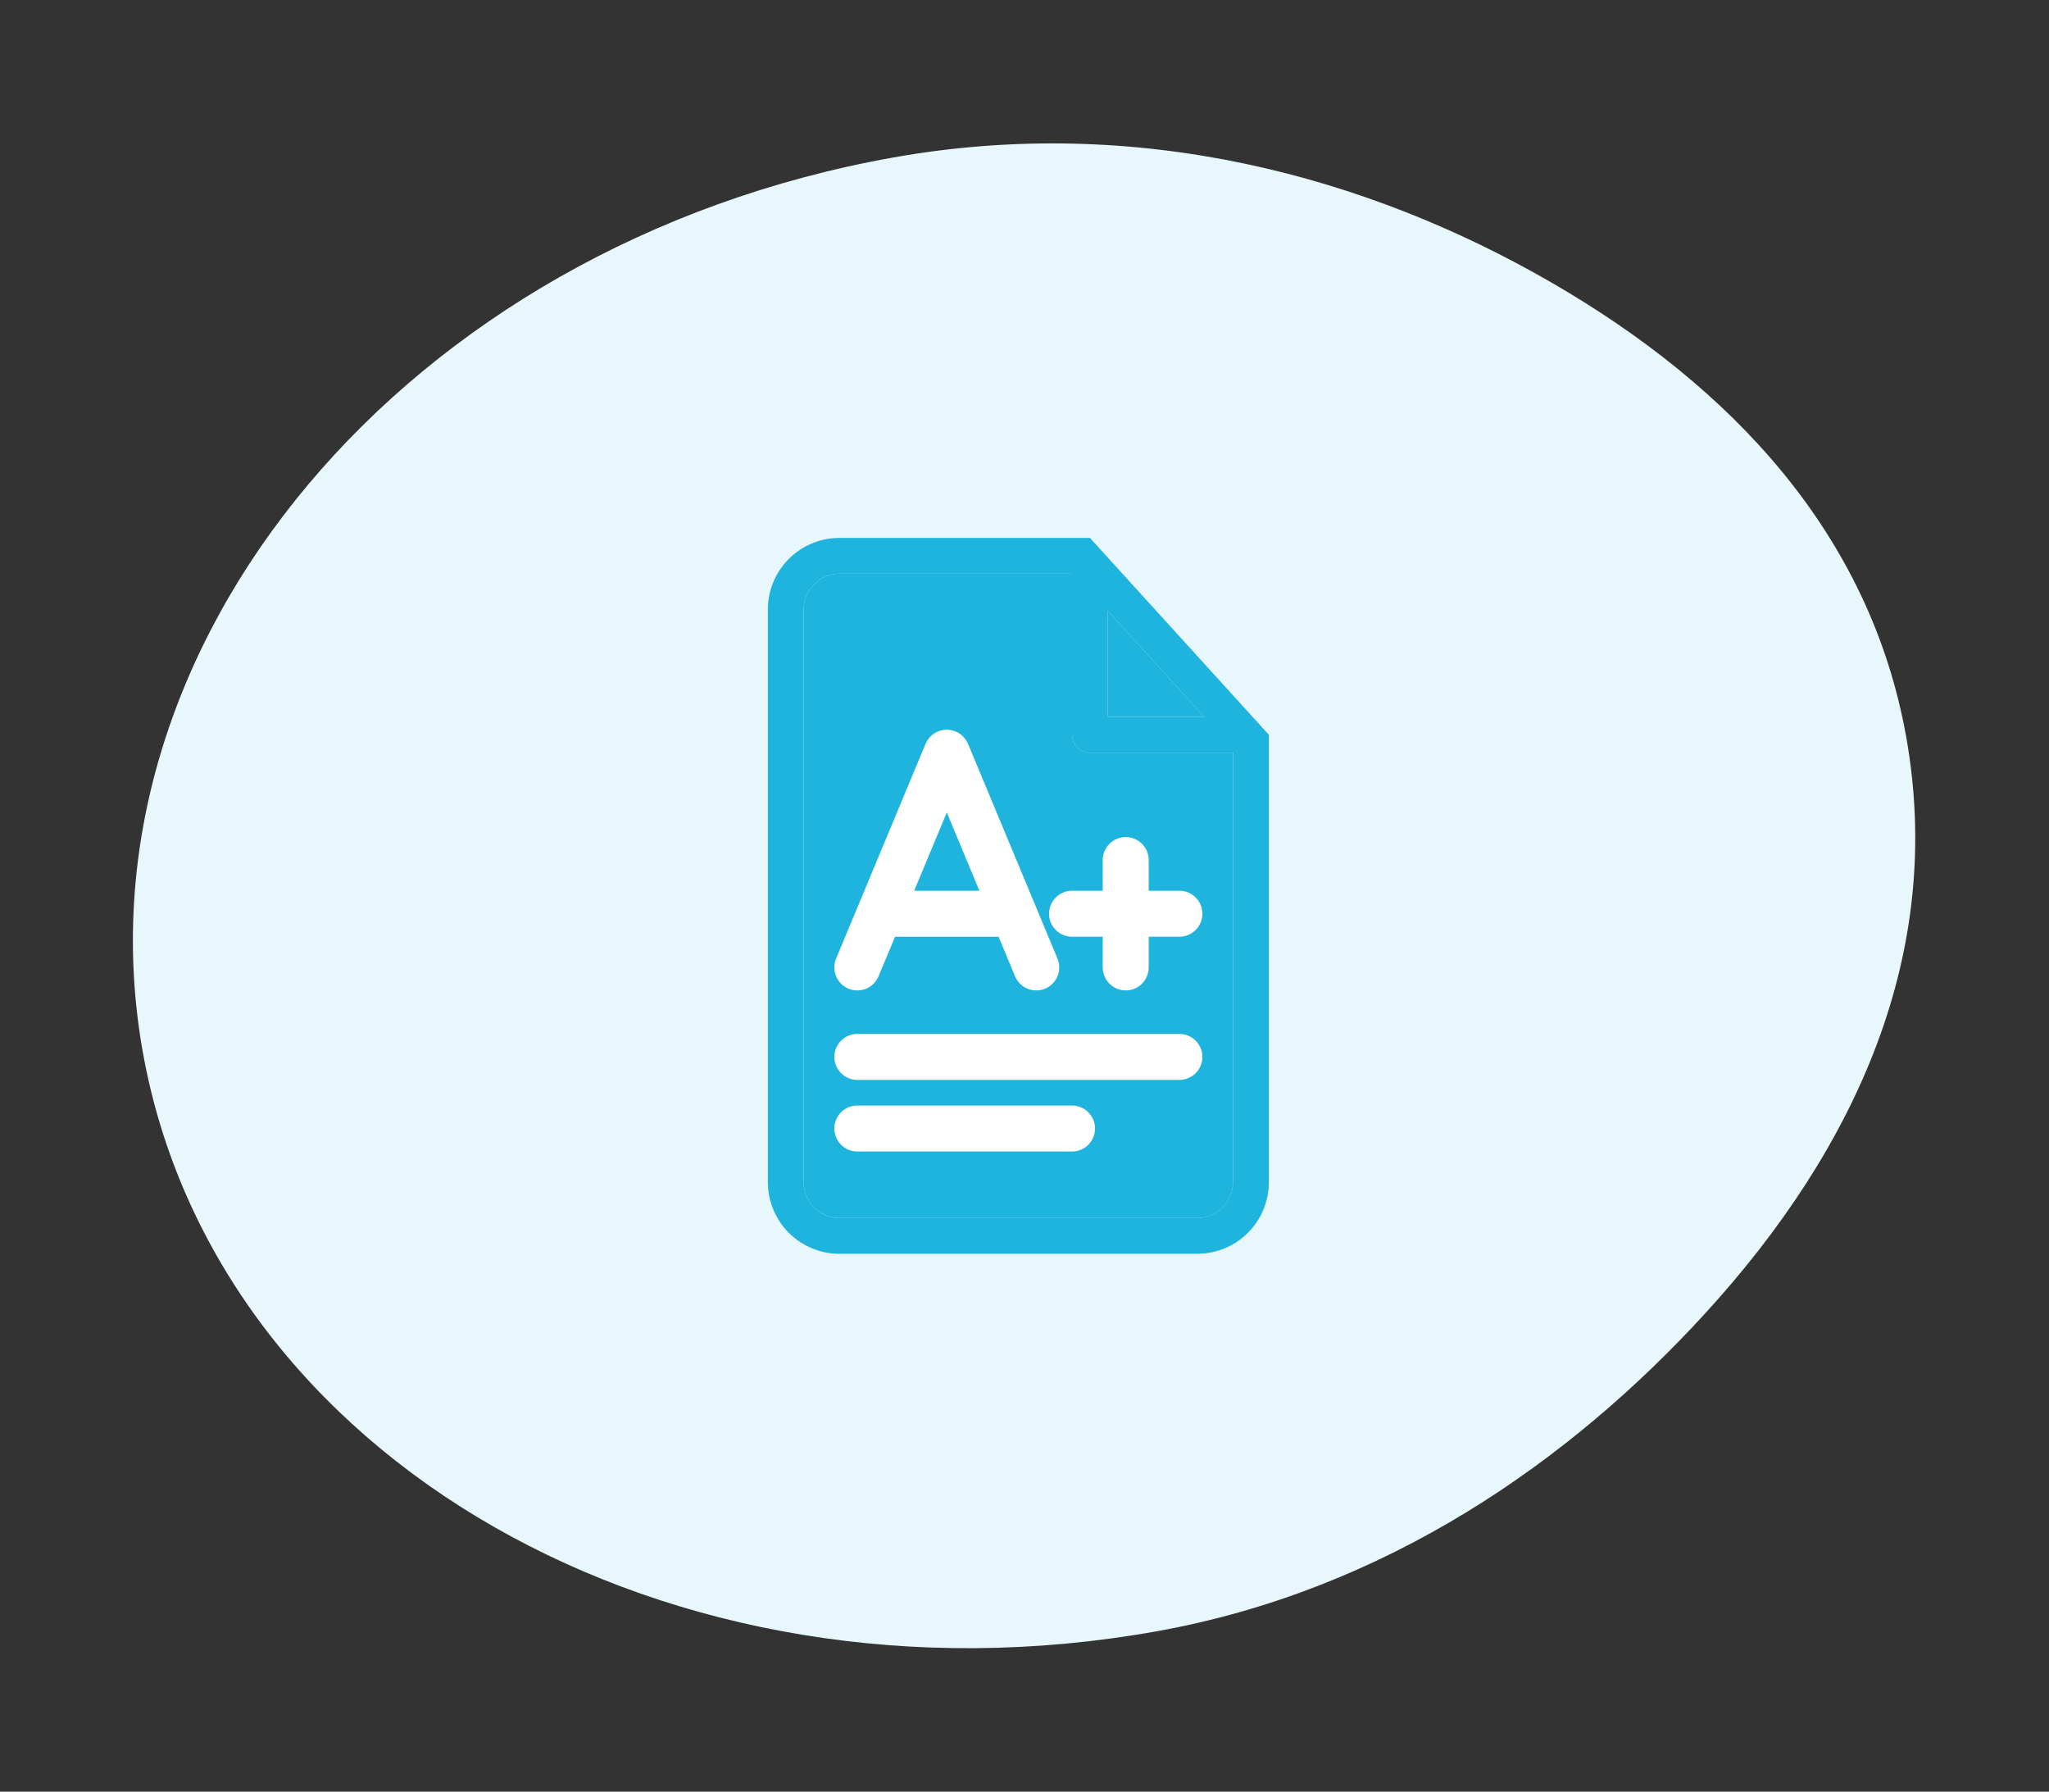
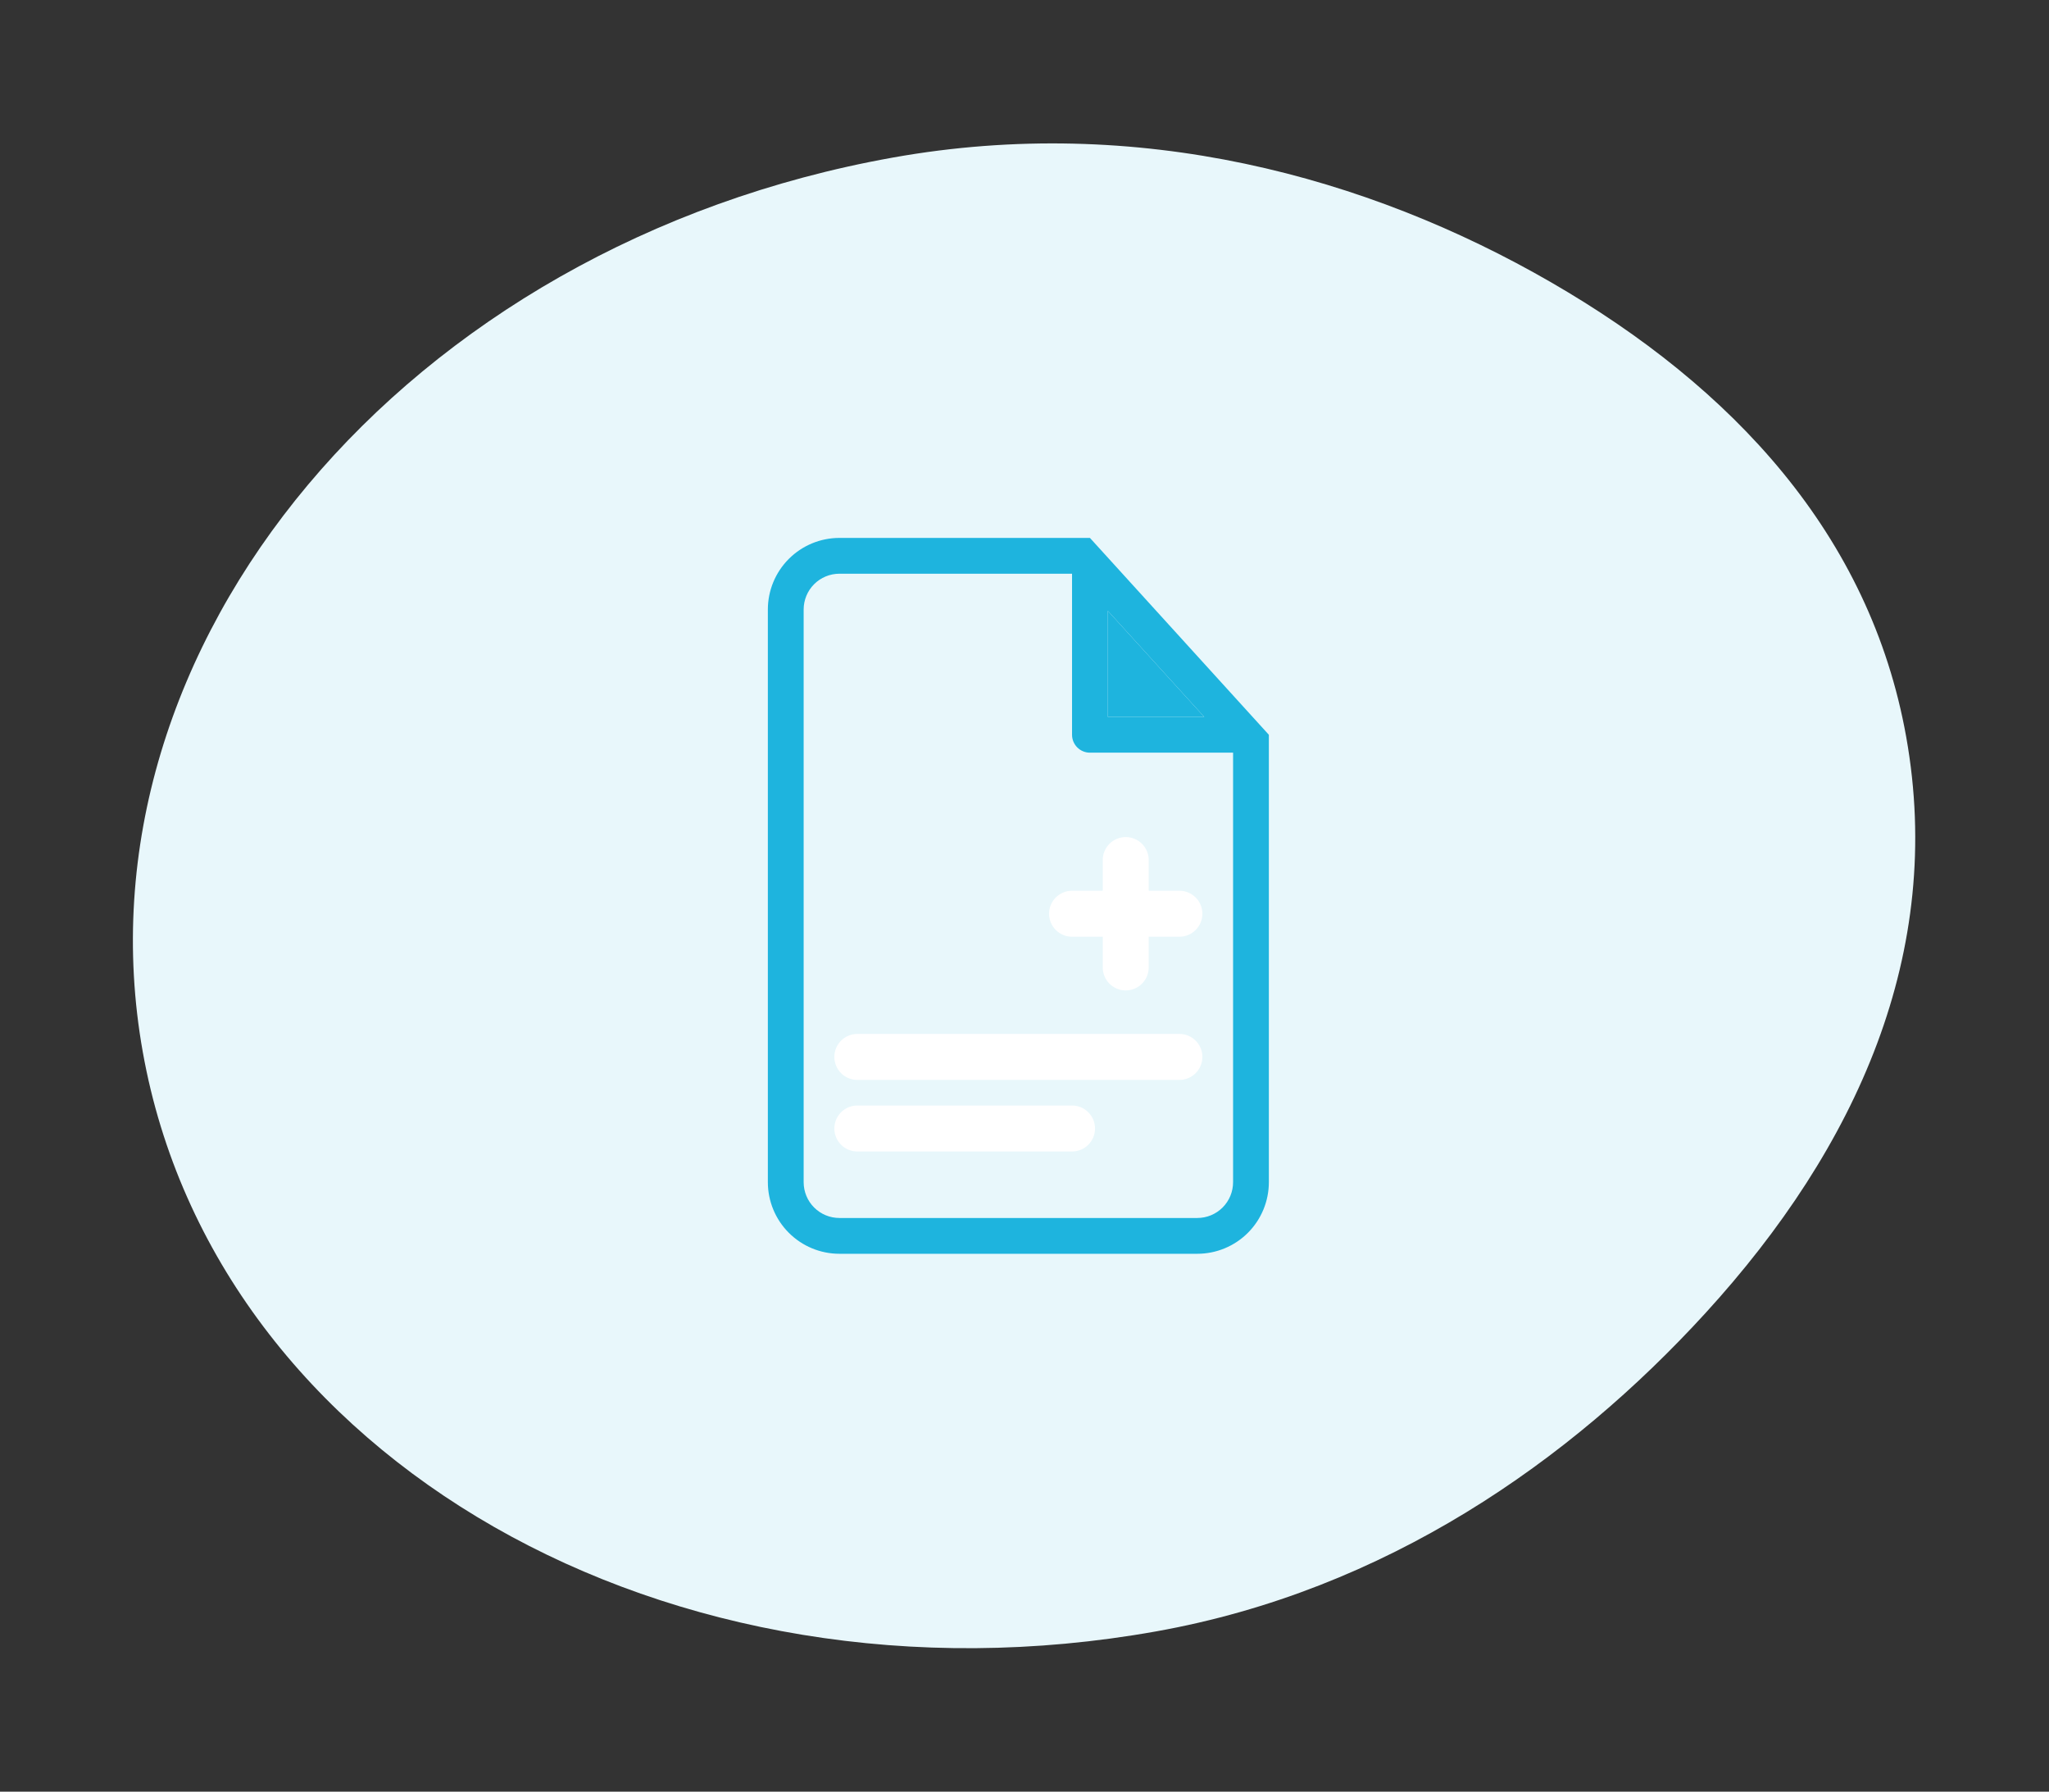
<svg xmlns="http://www.w3.org/2000/svg" width="167" height="146" viewBox="0 0 167 146" fill="none">
  <rect x="0" y="0" width="167" height="146" fill="#333333" stroke="none" />
  <path d="M155.362 60.049C158.494 77.579 151.375 93.461 139 107C127.963 119.075 112.938 129.595 94.228 132.937C54.54 140.028 17.563 118.891 11.638 85.727C5.713 52.563 33.083 19.93 72.772 12.839C92.733 9.273 111.426 14.347 126.409 23C141.218 31.552 152.417 43.565 155.362 60.049Z" fill="#E8F7FB" />
  <path fill-rule="evenodd" clip-rule="evenodd" d="M103.416 59.875L88.833 43.833H68.416C66.869 43.833 65.386 44.448 64.292 45.542C63.198 46.636 62.583 48.12 62.583 49.667V96.333C62.583 97.88 63.198 99.364 64.292 100.458C65.386 101.552 66.869 102.167 68.416 102.167H97.583C99.13 102.167 100.614 101.552 101.708 100.458C102.802 99.364 103.416 97.88 103.416 96.333V59.875ZM87.375 59.875C87.375 60.262 87.528 60.633 87.802 60.906C88.076 61.18 88.446 61.333 88.833 61.333H100.5V96.333C100.5 97.107 100.193 97.849 99.646 98.396C99.099 98.943 98.357 99.25 97.583 99.25H68.416C67.643 99.25 66.901 98.943 66.354 98.396C65.807 97.849 65.5 97.107 65.5 96.333V49.667C65.5 48.893 65.807 48.151 66.354 47.604C66.901 47.057 67.643 46.75 68.416 46.75H87.375V59.875ZM98.149 58.417L90.291 49.773V58.417H98.149Z" fill="#1EB4DE" />
-   <path d="M87.375 59.875C87.375 60.262 87.528 60.633 87.802 60.906C88.076 61.18 88.446 61.333 88.833 61.333H100.5V96.333C100.5 97.107 100.193 97.849 99.646 98.396C99.099 98.943 98.357 99.25 97.583 99.25H68.416C67.643 99.25 66.901 98.943 66.354 98.396C65.807 97.849 65.5 97.107 65.5 96.333V49.667C65.5 48.893 65.807 48.151 66.354 47.604C66.901 47.057 67.643 46.75 68.416 46.75H87.375V59.875Z" fill="#1EB4DE" />
  <path d="M98.149 58.417L90.291 49.773V58.417H98.149Z" fill="#1EB4DE" />
-   <path d="M78.705 60.692L78.705 60.692C78.578 60.389 78.365 60.13 78.091 59.947C77.817 59.765 77.496 59.667 77.167 59.667C76.838 59.667 76.517 59.765 76.243 59.947C75.969 60.13 75.756 60.389 75.629 60.692L75.629 60.692L70.173 73.786C70.173 73.786 70.173 73.787 70.173 73.787C70.163 73.809 70.154 73.831 70.146 73.853L68.338 78.192C68.168 78.6 68.166 79.059 68.335 79.468C68.503 79.876 68.826 80.201 69.234 80.371C69.642 80.542 70.1 80.543 70.509 80.375C70.918 80.207 71.243 79.883 71.413 79.475L71.413 79.475L72.809 76.125H81.525L82.921 79.475L82.921 79.475C83.091 79.883 83.416 80.207 83.825 80.375C84.234 80.543 84.692 80.542 85.1 80.371C85.508 80.201 85.832 79.876 85.999 79.468C86.168 79.059 86.166 78.6 85.996 78.192L84.188 73.853C84.18 73.831 84.171 73.809 84.161 73.787C84.161 73.787 84.161 73.786 84.161 73.786L78.705 60.692ZM74.197 72.793L77.167 65.665L80.137 72.793H74.197Z" fill="white" stroke="white" stroke-width="0.415" />
  <path d="M68.697 90.78C68.385 91.093 68.209 91.516 68.209 91.958M68.697 90.78L68.209 91.958M68.697 90.78C69.01 90.468 69.433 90.292 69.875 90.292H87.375C87.817 90.292 88.241 90.468 88.553 90.78C88.866 91.093 89.041 91.516 89.041 91.958C89.041 92.4 88.866 92.824 88.553 93.136C88.241 93.449 87.817 93.624 87.375 93.624H69.875C69.433 93.624 69.01 93.449 68.697 93.136C68.385 92.824 68.209 92.4 68.209 91.958M68.697 90.78L68.209 91.958M69.875 84.459C69.433 84.459 69.01 84.635 68.697 84.947C68.385 85.259 68.209 85.683 68.209 86.125C68.209 86.567 68.385 86.991 68.697 87.303C69.01 87.615 69.433 87.791 69.875 87.791H96.125C96.567 87.791 96.991 87.615 97.303 87.303C97.616 86.991 97.791 86.567 97.791 86.125C97.791 85.683 97.616 85.259 97.303 84.947C96.991 84.635 96.567 84.459 96.125 84.459H69.875Z" fill="white" stroke="white" stroke-width="0.415" />
  <path d="M92.928 68.905C92.616 68.593 92.192 68.417 91.75 68.417C91.308 68.417 90.885 68.593 90.572 68.905C90.26 69.218 90.084 69.642 90.084 70.084V72.792H87.375C86.933 72.792 86.51 72.968 86.197 73.28C85.885 73.593 85.709 74.017 85.709 74.459C85.709 74.9 85.885 75.324 86.197 75.636C86.51 75.949 86.933 76.124 87.375 76.124H90.084V78.834C90.084 79.275 90.26 79.699 90.572 80.011C90.885 80.324 91.308 80.499 91.75 80.499C92.192 80.499 92.616 80.324 92.928 80.011C93.241 79.699 93.416 79.275 93.416 78.834V76.124H96.125C96.567 76.124 96.991 75.949 97.303 75.636C97.616 75.324 97.791 74.9 97.791 74.459C97.791 74.017 97.616 73.593 97.303 73.28C96.991 72.968 96.567 72.792 96.125 72.792H93.416V70.084C93.416 69.642 93.241 69.218 92.928 68.905Z" fill="white" stroke="white" stroke-width="0.415" />
</svg>